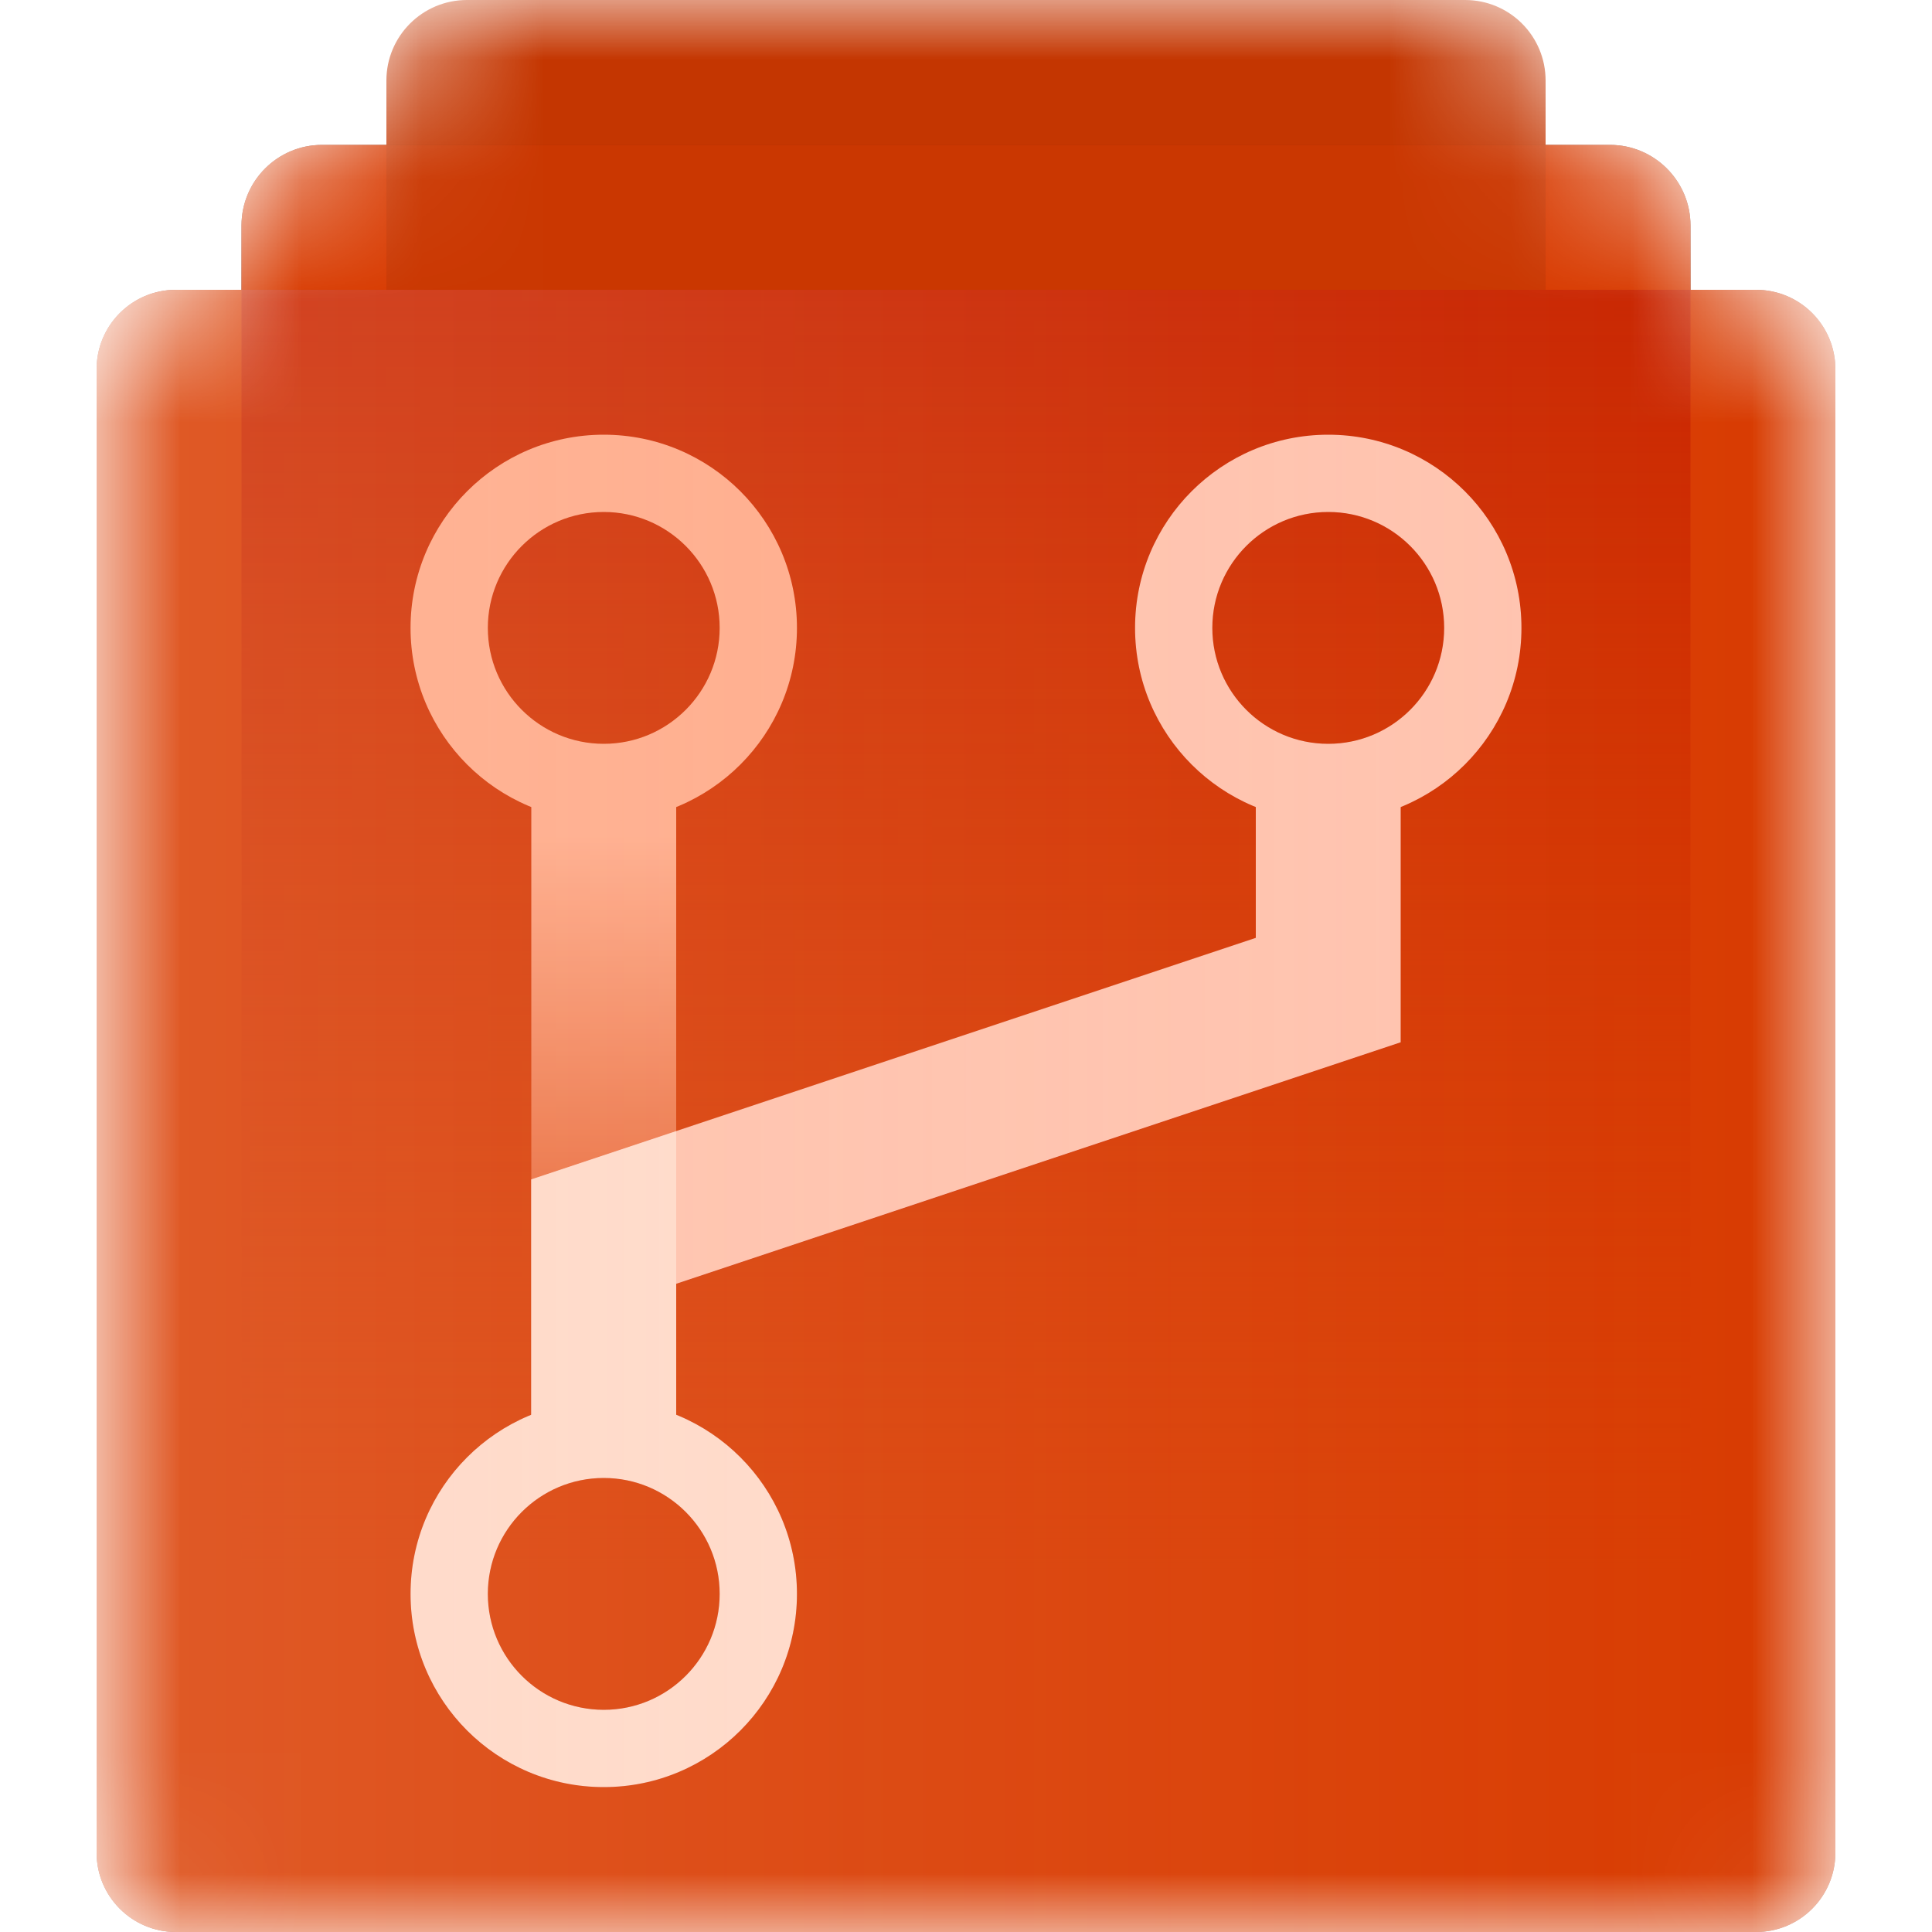
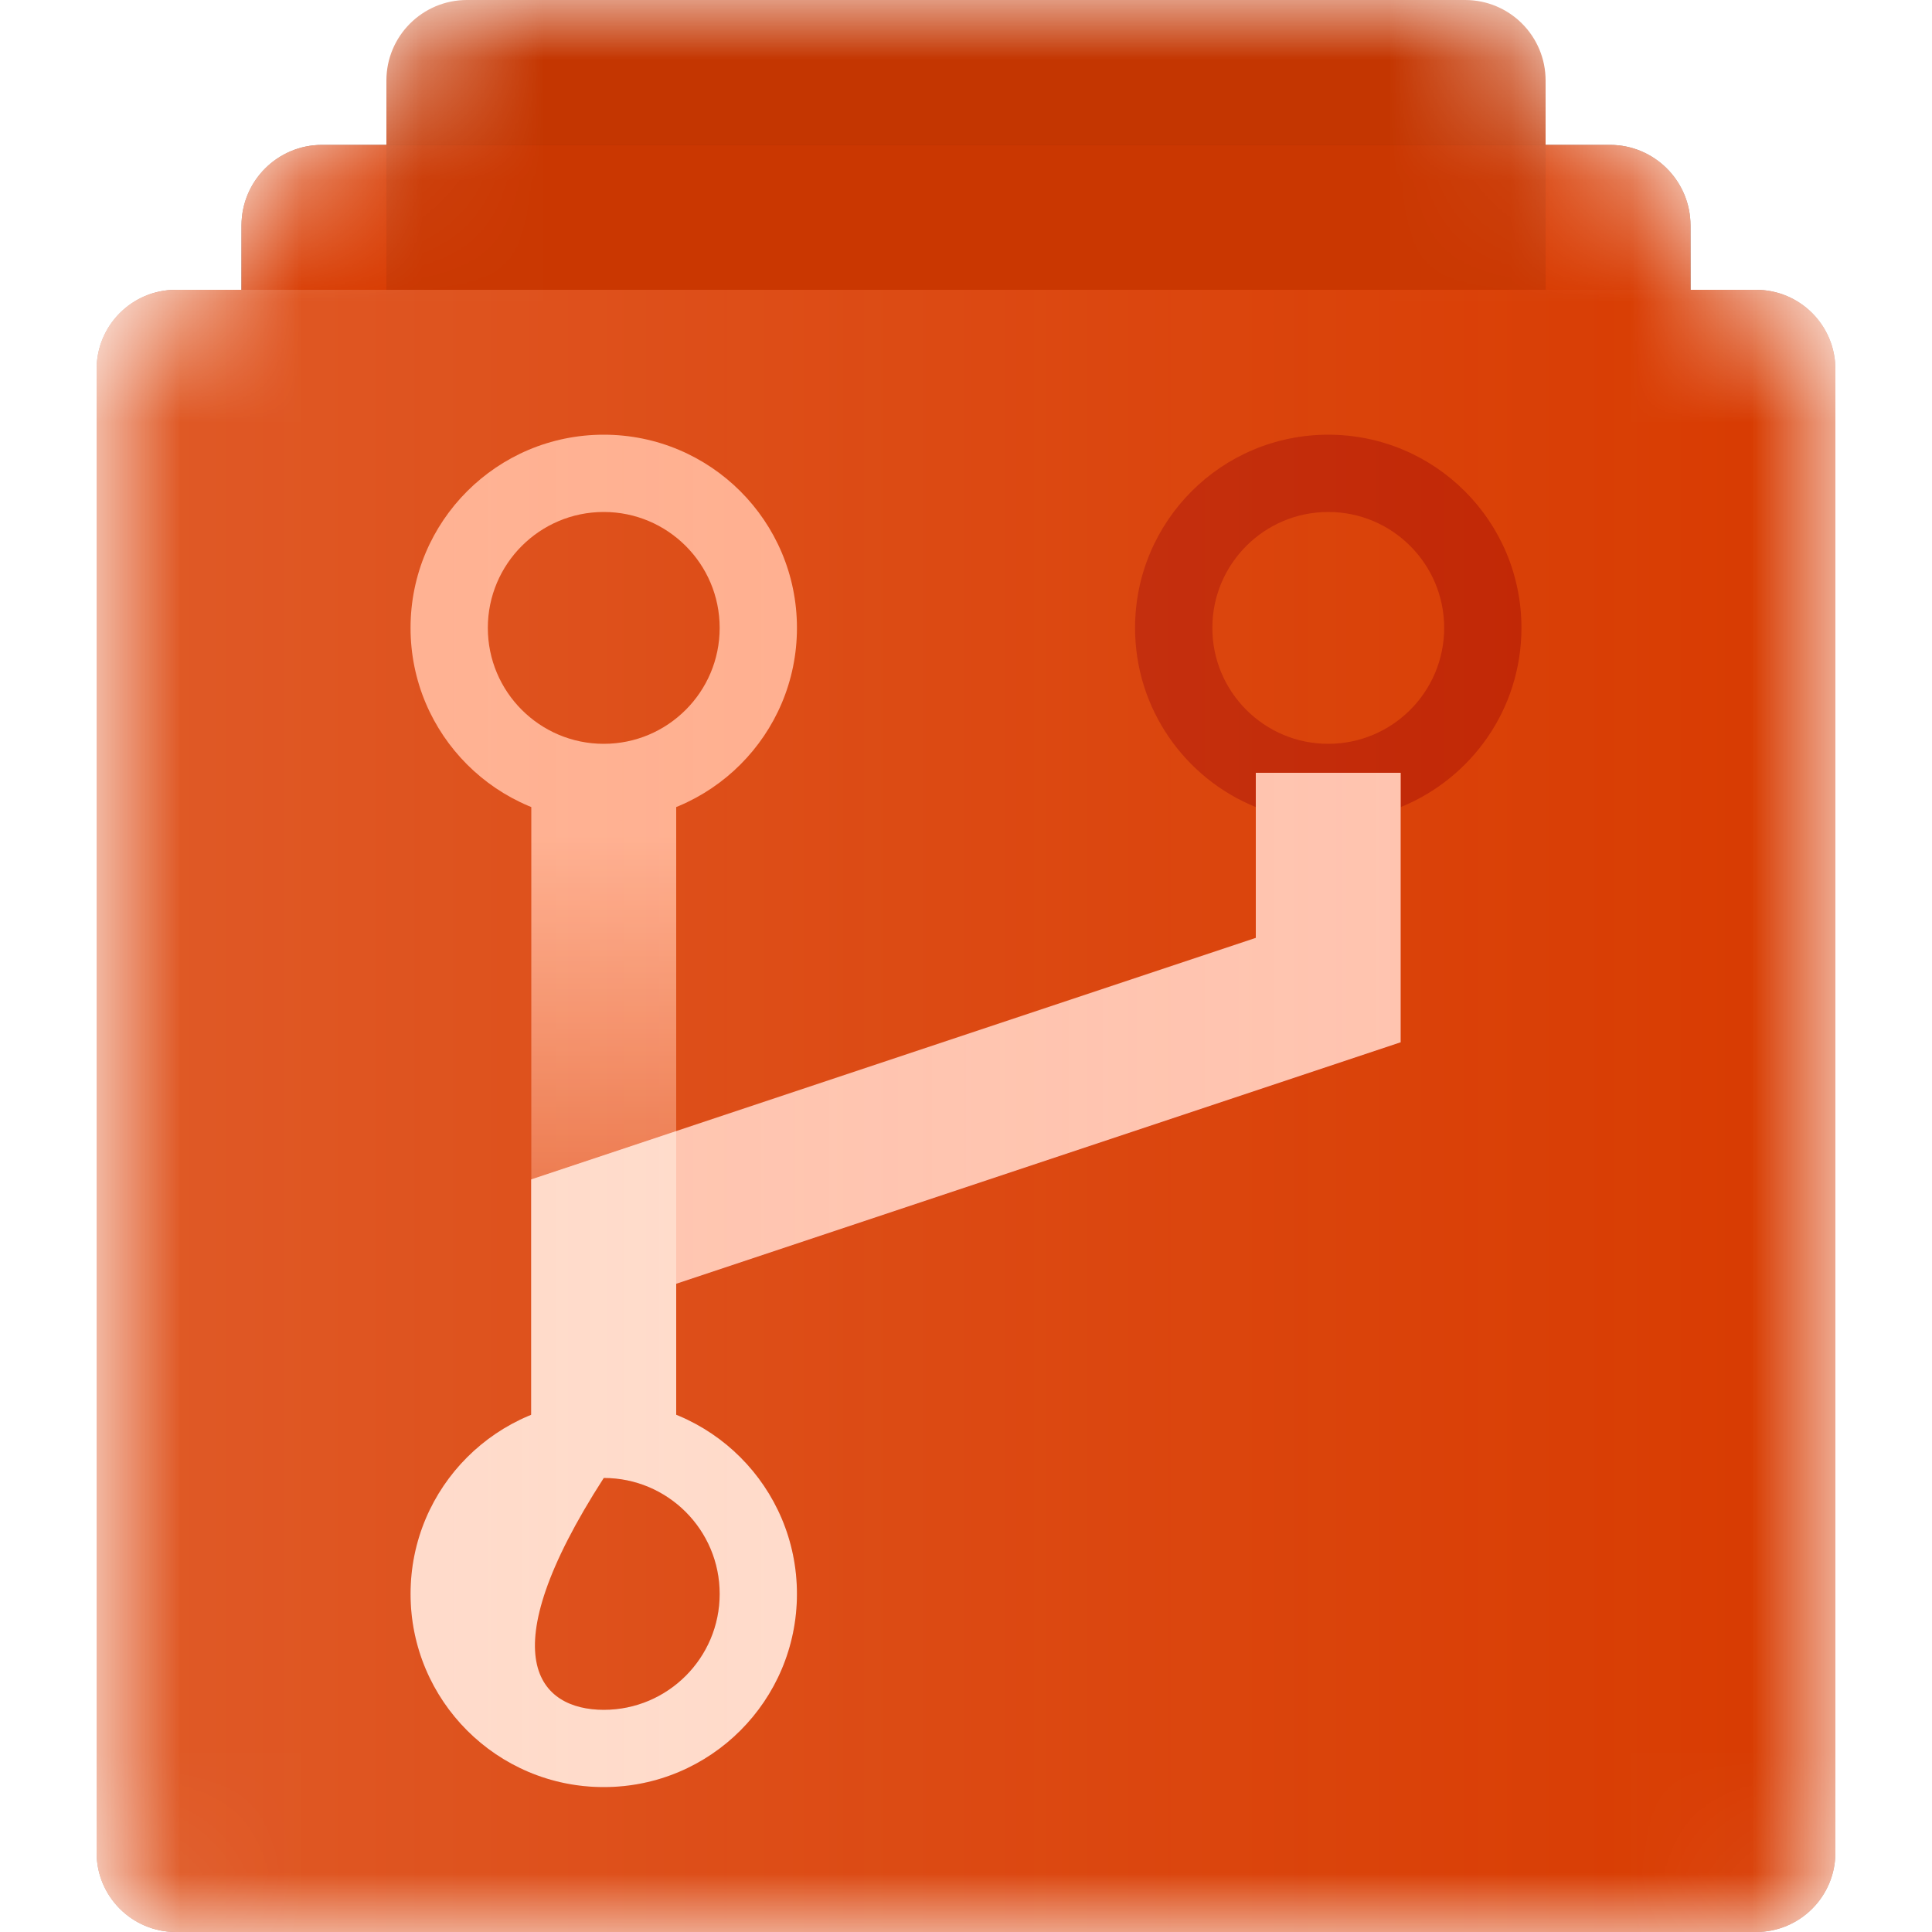
<svg xmlns="http://www.w3.org/2000/svg" width="16" height="16" viewBox="0 0 16 16" fill="none">
  <g id="DevOpsIconRepos40">
    <g id="Group 19">
      <mask id="mask0" mask-type="alpha" maskUnits="userSpaceOnUse" x="0" y="0" width="16" height="16">
        <path id="Union" d="M12.133 0C12.502 0 12.8 0.298 12.8 0.667V1.2H13.333C13.702 1.2 14 1.498 14 1.867V2.4H14.543C14.906 2.4 15.2 2.694 15.2 3.057V15.343C15.2 15.706 14.906 16 14.543 16H1.457C1.094 16 0.8 15.706 0.8 15.343V3.057C0.8 2.694 1.094 2.4 1.457 2.4H2V1.867C2 1.498 2.299 1.2 2.667 1.2H3.2V0.667C3.2 0.298 3.499 0 3.867 0H12.133Z" fill="white" />
      </mask>
      <g mask="url(#mask0)">
        <path id="Rectangle" d="M12.133 0C12.502 0 12.8 0.298 12.8 0.667V5.502V6.6V12.533C12.8 12.902 12.502 13.2 12.133 13.2H3.867C3.499 13.2 3.2 12.902 3.2 12.533V0.667C3.2 0.298 3.499 0 3.867 0L12.133 0Z" fill="#C43601" />
        <g id="Rectangle_2" filter="url(#filter0_f)">
          <path d="M13.333 1.2C13.701 1.2 14 1.499 14 1.867V6.703V7.8V13.733C14 14.102 13.701 14.4 13.333 14.4H2.667C2.298 14.4 2 14.102 2 13.733V1.867C2 1.499 2.298 1.2 2.667 1.2L13.333 1.2Z" fill="#5F1400" />
        </g>
        <path id="Rectangle_3" d="M13.333 1.2C13.701 1.2 14 1.499 14 1.867V6.703V7.8V13.733C14 14.102 13.701 14.4 13.333 14.4H2.667C2.298 14.4 2 14.102 2 13.733V1.867C2 1.499 2.298 1.2 2.667 1.2L13.333 1.2Z" fill="#D83B01" />
        <path id="Rectangle 2" d="M3.2 1.2H12.8V2.4H3.2V1.2Z" fill="#CA3701" />
        <g id="Rectangle_4" filter="url(#filter1_f)">
          <path d="M14.543 2.4C14.906 2.4 15.2 2.694 15.2 3.057V8.069V9.2V15.343C15.2 15.706 14.906 16 14.543 16H1.457C1.094 16 0.8 15.706 0.8 15.343V3.057C0.8 2.694 1.094 2.4 1.457 2.4L14.543 2.4Z" fill="#7C1A00" />
        </g>
        <path id="Rectangle_5" d="M14.543 2.4C14.906 2.4 15.2 2.694 15.2 3.057V8.069V9.2V15.343C15.2 15.706 14.906 16 14.543 16H1.457C1.094 16 0.8 15.706 0.8 15.343V3.057C0.8 2.694 1.094 2.4 1.457 2.4L14.543 2.4Z" fill="#D83B01" />
-         <path id="Intersect" d="M14 2.4H2V13.337C2 13.703 2.265 14 2.593 14H13.407C13.735 14 14 13.703 14 13.337V2.4Z" fill="url(#paint0_linear)" />
        <path id="Vector (Stroke)" fill-rule="evenodd" clip-rule="evenodd" d="M5.6 6.4V12H4.4V6.4H5.6Z" fill="url(#paint1_linear)" />
        <path id="Subtract" fill-rule="evenodd" clip-rule="evenodd" d="M6.6 5.2C6.6 6.084 5.884 6.8 5 6.8C4.116 6.8 3.4 6.084 3.4 5.2C3.4 4.316 4.116 3.6 5 3.6C5.884 3.6 6.6 4.316 6.6 5.2ZM5 6.16C5.53 6.16 5.96 5.73 5.96 5.2C5.96 4.67 5.53 4.24 5 4.24C4.47 4.24 4.04 4.67 4.04 5.2C4.04 5.73 4.47 6.16 5 6.16Z" fill="#FFAC8C" />
        <g id="Union_2" filter="url(#filter2_f)">
          <path fill-rule="evenodd" clip-rule="evenodd" d="M11.6 6.684C12.186 6.446 12.6 5.872 12.6 5.2C12.6 4.316 11.884 3.6 11 3.6C10.116 3.6 9.4 4.316 9.4 5.2C9.4 5.872 9.814 6.446 10.4 6.684V7.768L4.4 9.768V11.716C3.814 11.954 3.4 12.529 3.4 13.2C3.4 14.084 4.116 14.8 5 14.8C5.884 14.8 6.6 14.084 6.6 13.2C6.6 12.529 6.186 11.954 5.6 11.716V10.633L11.6 8.633V6.684ZM11.96 5.2C11.96 5.73 11.53 6.16 11 6.16C10.47 6.16 10.04 5.73 10.04 5.2C10.04 4.67 10.47 4.24 11 4.24C11.53 4.24 11.96 4.67 11.96 5.2ZM5 14.16C5.53 14.16 5.96 13.73 5.96 13.2C5.96 12.67 5.53 12.24 5 12.24C4.47 12.24 4.04 12.67 4.04 13.2C4.04 13.73 4.47 14.16 5 14.16Z" fill="#BF2200" />
        </g>
        <path id="Vector (Stroke)_2" fill-rule="evenodd" clip-rule="evenodd" d="M11.6 6.4V8.632L5.6 10.632V12H4.4V9.767L10.4 7.767V6.4H11.6Z" fill="#FFC4B0" />
        <path id="Intersect_2" d="M5.6 12V9.368L4.4 9.768V12H5.6Z" fill="#FFDDCE" />
-         <path id="Subtract_2" fill-rule="evenodd" clip-rule="evenodd" d="M6.6 13.2C6.6 14.084 5.884 14.8 5 14.8C4.116 14.8 3.4 14.084 3.4 13.2C3.4 12.316 4.116 11.6 5 11.6C5.884 11.6 6.6 12.316 6.6 13.2ZM5 14.16C5.53 14.16 5.96 13.73 5.96 13.2C5.96 12.67 5.53 12.24 5 12.24C4.47 12.24 4.04 12.67 4.04 13.2C4.04 13.73 4.47 14.16 5 14.16Z" fill="#FFDDCE" />
-         <path id="Subtract_3" fill-rule="evenodd" clip-rule="evenodd" d="M12.6 5.2C12.6 6.084 11.884 6.8 11 6.8C10.116 6.8 9.4 6.084 9.4 5.2C9.4 4.316 10.116 3.6 11 3.6C11.884 3.6 12.6 4.316 12.6 5.2ZM11 6.16C11.53 6.16 11.96 5.73 11.96 5.2C11.96 4.67 11.53 4.24 11 4.24C10.47 4.24 10.04 4.67 10.04 5.2C10.04 5.73 10.47 6.16 11 6.16Z" fill="#FFC4B0" />
+         <path id="Subtract_2" fill-rule="evenodd" clip-rule="evenodd" d="M6.6 13.2C6.6 14.084 5.884 14.8 5 14.8C4.116 14.8 3.4 14.084 3.4 13.2C3.4 12.316 4.116 11.6 5 11.6C5.884 11.6 6.6 12.316 6.6 13.2ZM5 14.16C5.53 14.16 5.96 13.73 5.96 13.2C5.96 12.67 5.53 12.24 5 12.24C4.04 13.73 4.47 14.16 5 14.16Z" fill="#FFDDCE" />
        <path id="Union_3" opacity="0.2" d="M14.543 2.4H14H2H1.457C1.094 2.4 0.8 2.694 0.8 3.057V15.342C0.8 15.706 1.094 16 1.457 16H14.543C14.906 16 15.2 15.706 15.2 15.342V3.057C15.2 2.694 14.906 2.4 14.543 2.4Z" fill="url(#paint2_linear)" />
      </g>
    </g>
  </g>
  <defs>
    <filter id="filter0_f" x="-2" y="-2.8" width="20" height="21.2" filterUnits="userSpaceOnUse" color-interpolation-filters="sRGB">
      <feFlood flood-opacity="0" result="BackgroundImageFix" />
      <feBlend mode="normal" in="SourceGraphic" in2="BackgroundImageFix" result="shape" />
      <feGaussianBlur stdDeviation="2" result="effect1_foregroundBlur" />
    </filter>
    <filter id="filter1_f" x="-3.2" y="-1.6" width="22.4" height="21.6" filterUnits="userSpaceOnUse" color-interpolation-filters="sRGB">
      <feFlood flood-opacity="0" result="BackgroundImageFix" />
      <feBlend mode="normal" in="SourceGraphic" in2="BackgroundImageFix" result="shape" />
      <feGaussianBlur stdDeviation="2" result="effect1_foregroundBlur" />
    </filter>
    <filter id="filter2_f" x="-0.6" y="-0.4" width="17.2" height="19.2" filterUnits="userSpaceOnUse" color-interpolation-filters="sRGB">
      <feFlood flood-opacity="0" result="BackgroundImageFix" />
      <feBlend mode="normal" in="SourceGraphic" in2="BackgroundImageFix" result="shape" />
      <feGaussianBlur stdDeviation="2" result="effect1_foregroundBlur" />
    </filter>
    <linearGradient id="paint0_linear" x1="8" y1="2.4" x2="8" y2="13.006" gradientUnits="userSpaceOnUse">
      <stop stop-color="#C82400" />
      <stop offset="1" stop-color="#D83B01" stop-opacity="0" />
    </linearGradient>
    <linearGradient id="paint1_linear" x1="5.167" y1="6.916" x2="5.167" y2="12.166" gradientUnits="userSpaceOnUse">
      <stop stop-color="#FFAC8C" />
      <stop offset="1" stop-color="#D83B01" />
    </linearGradient>
    <linearGradient id="paint2_linear" x1="0.8" y1="9.123" x2="15.2" y2="9.123" gradientUnits="userSpaceOnUse">
      <stop stop-color="#FFD7C1" />
      <stop offset="1" stop-color="#FFC29F" stop-opacity="0" />
    </linearGradient>
  </defs>
</svg>